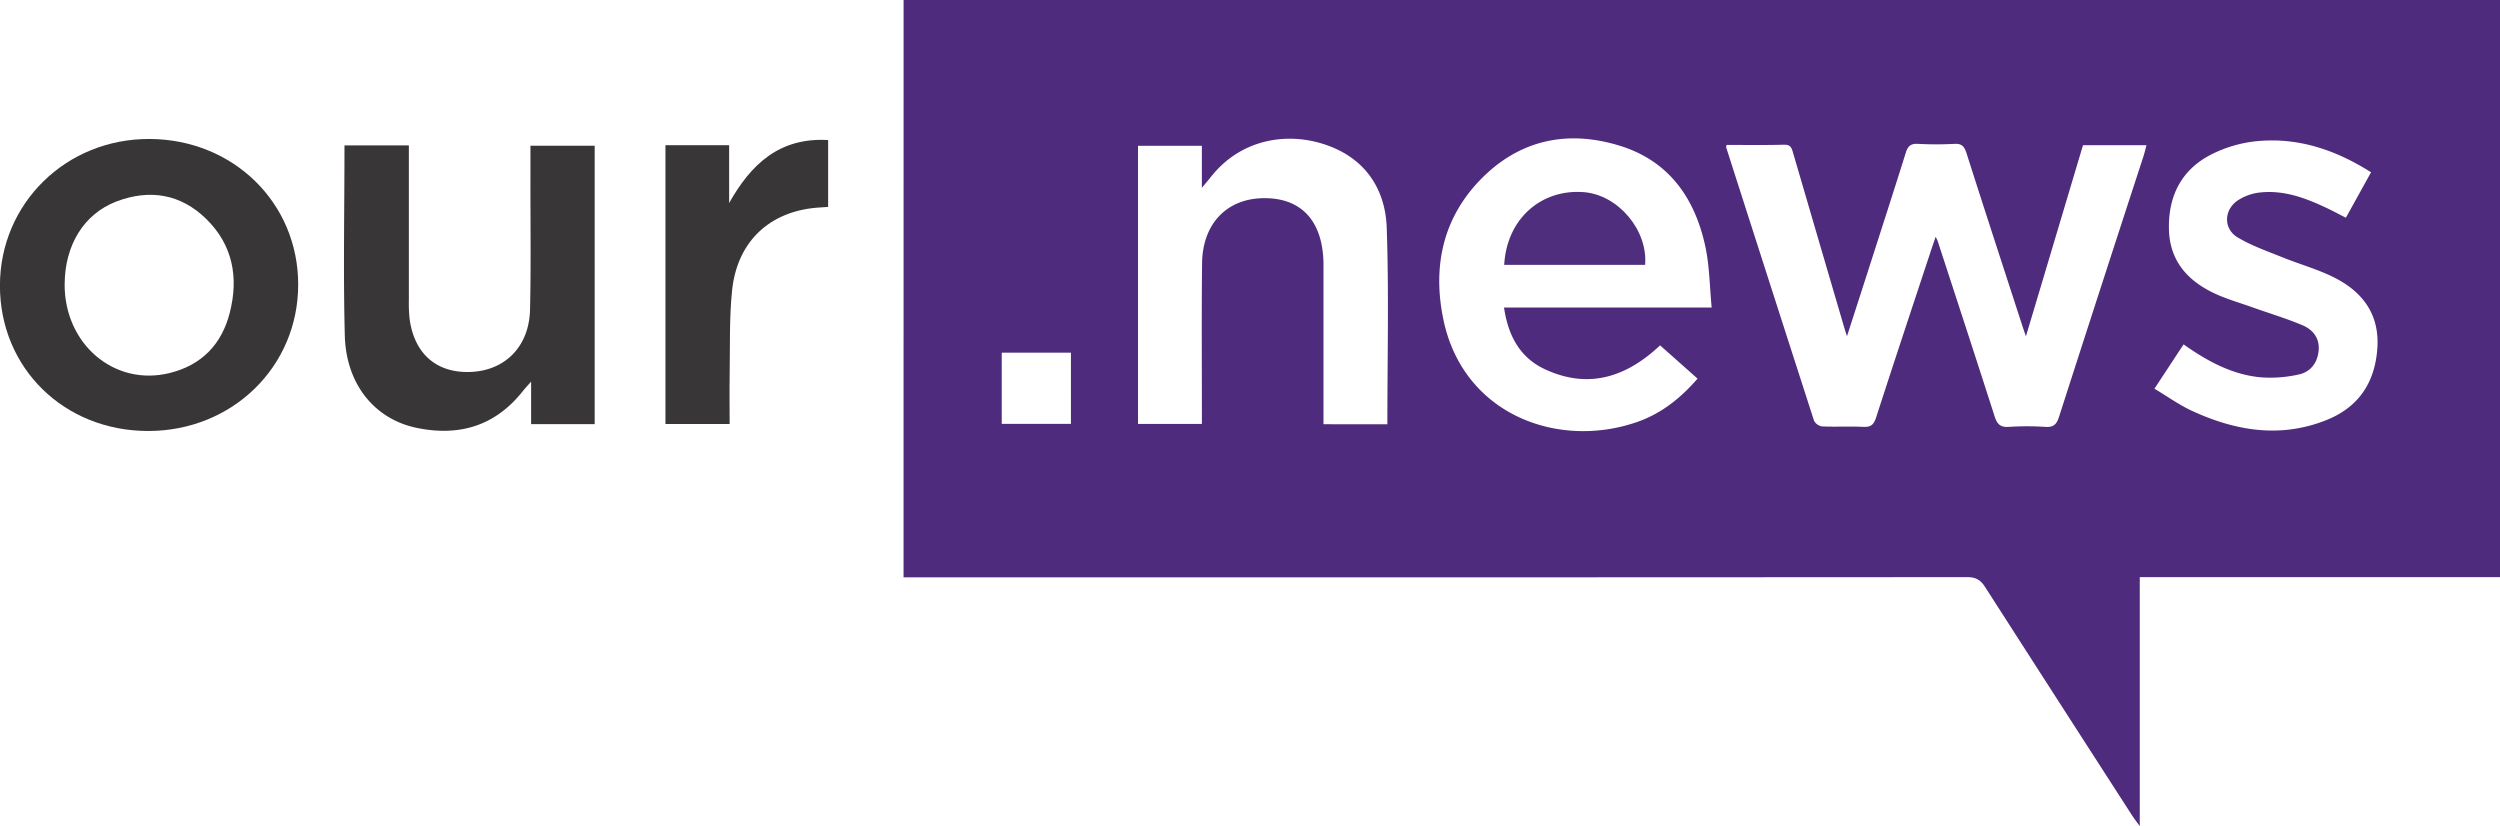
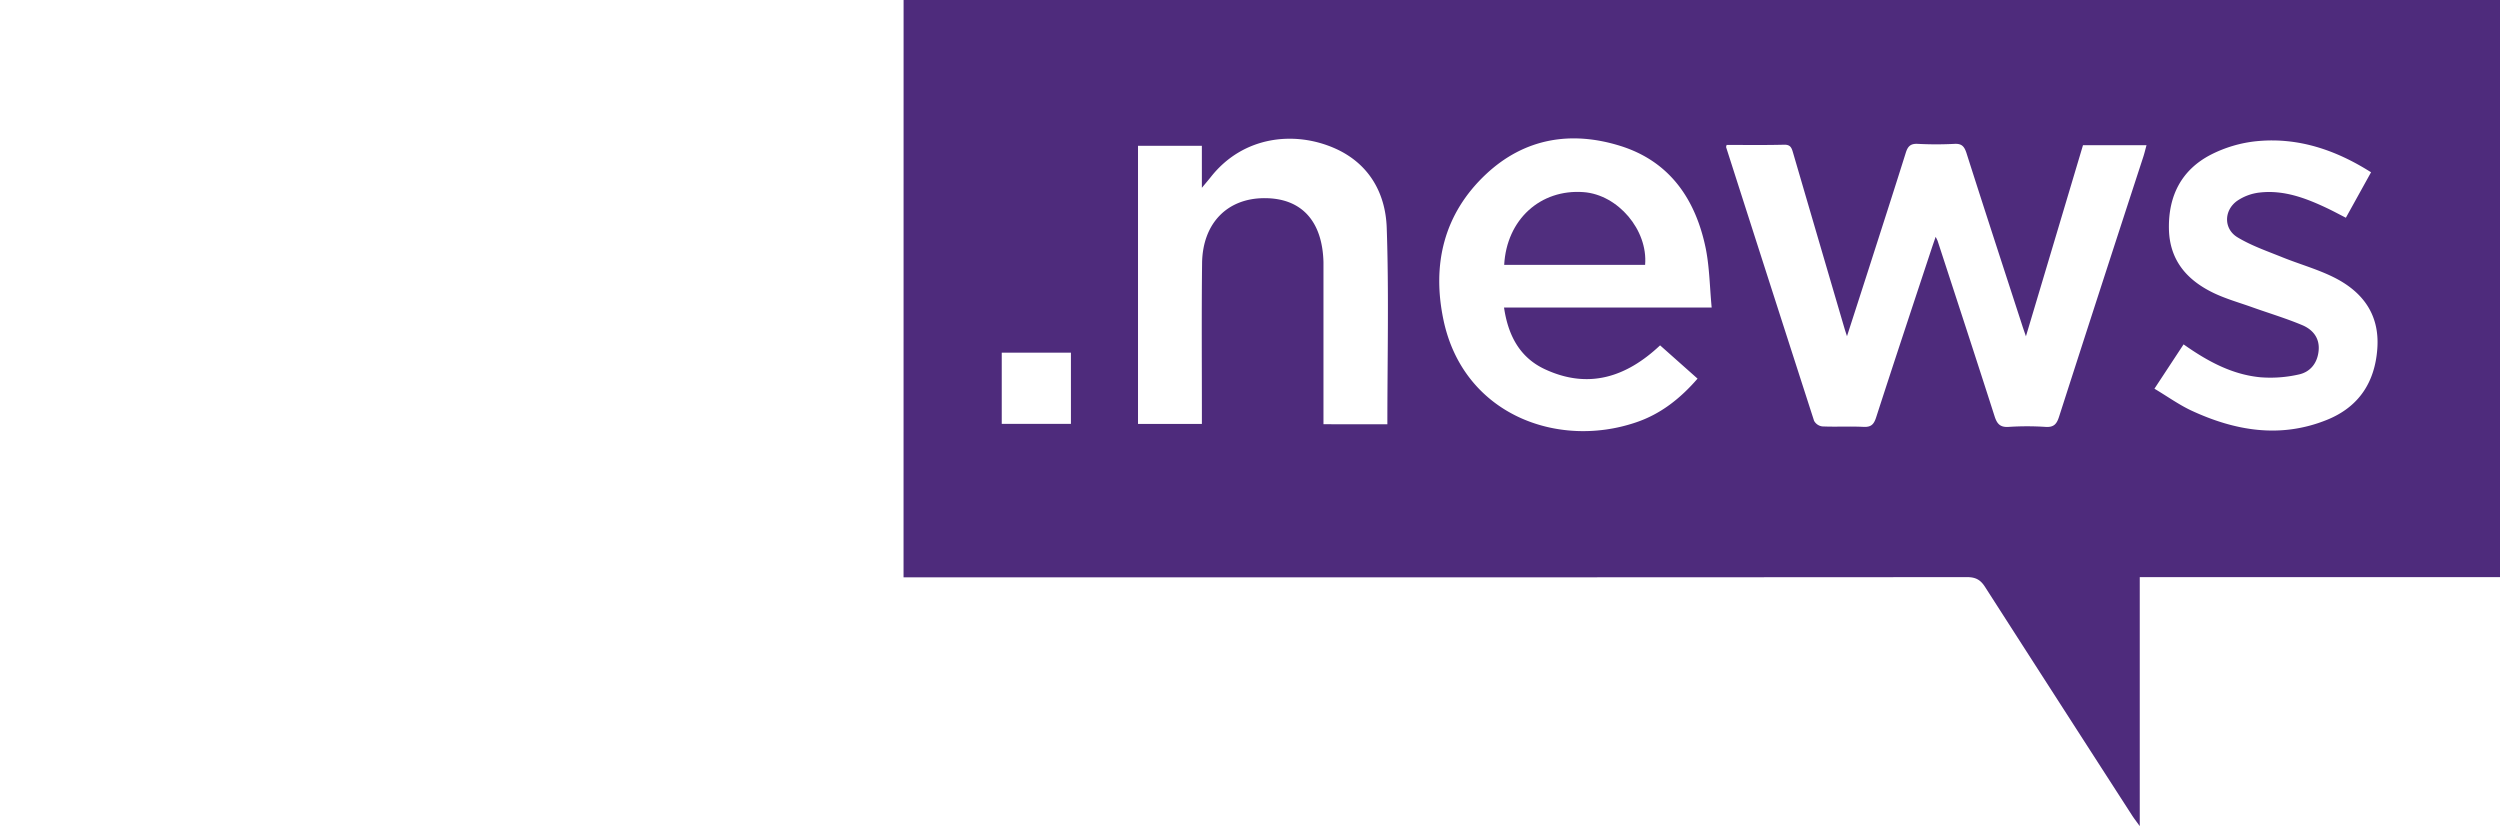
<svg xmlns="http://www.w3.org/2000/svg" id="Layer_1" data-name="Layer 1" viewBox="0 0 1154.56 381.57">
  <defs>
    <style>.cls-1{fill:#4e2b7c;}.cls-2{fill:#393637;}.cls-3{fill:#502e7e;}</style>
  </defs>
  <title>our.news</title>
  <path class="cls-1" d="M441.33,155.14h737.26V421.67H1012.22v115c-1.77-2.47-2.74-3.69-3.57-5q-34-52.69-67.86-105.45c-2.14-3.35-4.38-4.55-8.35-4.55q-242.49.16-485,.09h-6.13Zm380.09,66.92c-.16.73-.27.91-.23,1.05q20.24,63.21,40.62,126.37a5.06,5.06,0,0,0,3.8,2.59c6.32.27,12.67-.11,19,.21,3.53.18,4.81-1.13,5.86-4.36,8.4-26,17-51.85,25.56-77.76.54-1.63,1.11-3.26,1.94-5.66.65,1.37.9,1.76,1,2.19,8.77,26.89,17.58,53.77,26.21,80.7,1.12,3.5,2.56,5.17,6.53,4.9a129.53,129.53,0,0,1,17,0c3.73.24,5.12-1.21,6.21-4.6q19.34-60.11,38.94-120.13c.54-1.66.94-3.37,1.48-5.35H986l-13,43.55-13.35,44.7c-.82-2.41-1.27-3.66-1.67-4.92-8.63-26.59-17.32-53.15-25.81-79.79-1-3-2.16-4.33-5.46-4.17a164.25,164.25,0,0,1-17,0c-3.33-.18-4.61,1.13-5.54,4.1-5.63,17.94-11.42,35.83-17.16,53.73-3.17,9.86-6.36,19.72-10,31-.7-2.18-.94-2.89-1.15-3.61q-11.88-40.47-23.72-81c-.65-2.22-1.1-3.89-4.11-3.83C839.22,222.2,830.4,222.07,821.42,222.07Zm-6.9,75.12c-.9-9.57-1-18.6-2.73-27.28-4.66-22.68-16.58-40.24-39.5-47.39-22.67-7.07-44.15-3.57-61.9,13-19.59,18.34-25.09,41.73-19.75,67.29,9.11,43.6,52.45,59.76,88.83,47.44C790.86,346.44,800,339.23,808,330l-17.3-15.37c-15.69,14.79-33.21,20.36-53.26,11-11.57-5.41-16.94-15.62-18.81-28.46ZM664.75,351.07c0-30.56.74-60.7-.3-90.77-.56-16.09-8.24-29.65-23.84-36.6-18.33-8.16-42.24-6-57.35,13.12-1.08,1.37-2.22,2.69-4.18,5.05V222.46H549.59V350.91h29.5c0-2.11,0-3.91,0-5.71,0-22.82-.17-45.65.09-68.47.21-18.47,11.66-30.11,28.9-30.07,17,0,26.66,10.55,27.16,29.52,0,1.66,0,3.33,0,5q0,32.24,0,64.47v5.41Zm367.71-36.89L1019,334.65c6,3.58,11.18,7.31,16.85,10,20.32,9.48,41.3,13.09,62.84,4.38,14.68-5.94,22.2-17.32,23.26-33.14s-7.06-26.3-20.51-32.88c-7.43-3.64-15.52-5.9-23.22-9-7.06-2.86-14.39-5.37-20.85-9.27s-6.35-12.39-.22-16.81a23,23,0,0,1,10.52-3.88c11.15-1.25,21.31,2.6,31.18,7.29,2.81,1.34,5.55,2.82,8.56,4.36l11.63-21c-16.37-10.36-33.71-16.22-52.79-14.36a59.71,59.71,0,0,0-21.3,6.29c-13.44,7-19.52,18.89-19.26,34.1.24,14.4,8.11,23.59,20.28,29.54,5.79,2.83,12.11,4.59,18.21,6.77,7.67,2.74,15.5,5.08,23,8.22,4.83,2,8.18,5.85,7.66,11.71s-3.86,10-9.26,11.13a58.93,58.93,0,0,1-17.69,1.27C1054.83,328.11,1043.53,322,1032.46,314.18ZM486.66,318v32.88h31.95V318Z" transform="translate(-24.03 -155.14)" />
-   <path class="cls-2" d="M92.4,354.18C53.6,354.15,24,325.12,24,287.09s30.59-68,69.21-67.77,68.54,29.53,68.53,67.24C161.76,324.5,131.29,354.21,92.4,354.18Zm-38.52-67.9c-.15,27.83,23,47.48,48.56,41.12,14.74-3.66,24-13.27,27.7-27.81,4.18-16.26,1.41-31.29-10.83-43.3-11.83-11.62-26.23-13.93-41.54-8.09C62.67,254,54,268.41,53.89,286.29Z" transform="translate(-24.03 -155.14)" />
-   <path class="cls-2" d="M183.12,222.28h29.73c0,2,0,3.77,0,5.54q0,33,0,66a63.94,63.94,0,0,0,.4,9c2.3,16,12.72,24.8,28.34,24.08,15.85-.73,26.81-11.82,27.22-28.72.47-20,.16-40,.19-60,0-5.14,0-10.28,0-15.75h29.67V351H269.31V331.36c-1.84,2.11-2.87,3.21-3.81,4.39-12.71,16.07-29.32,21.07-49,17-19.34-4-32.61-20-33.23-42.58C182.52,281.11,183.12,251.95,183.12,222.28Z" transform="translate(-24.03 -155.14)" />
-   <path class="cls-2" d="M331.35,222.19h29.41v26.72c10.11-18,23.29-30.39,45.72-29.09v30.88c-2.51.19-5.11.28-7.68.61-20.61,2.63-34.45,16.33-36.68,38-1.34,13-.88,26.25-1.12,39.39-.13,7.3,0,14.6,0,22.24H331.35Z" transform="translate(-24.03 -155.14)" />
  <path class="cls-3" d="M718.7,277.46c1.13-20.92,16.72-35.08,36.68-33.59,15.87,1.19,29.75,17.5,28.4,33.59Z" transform="translate(-24.03 -155.14)" />
</svg>